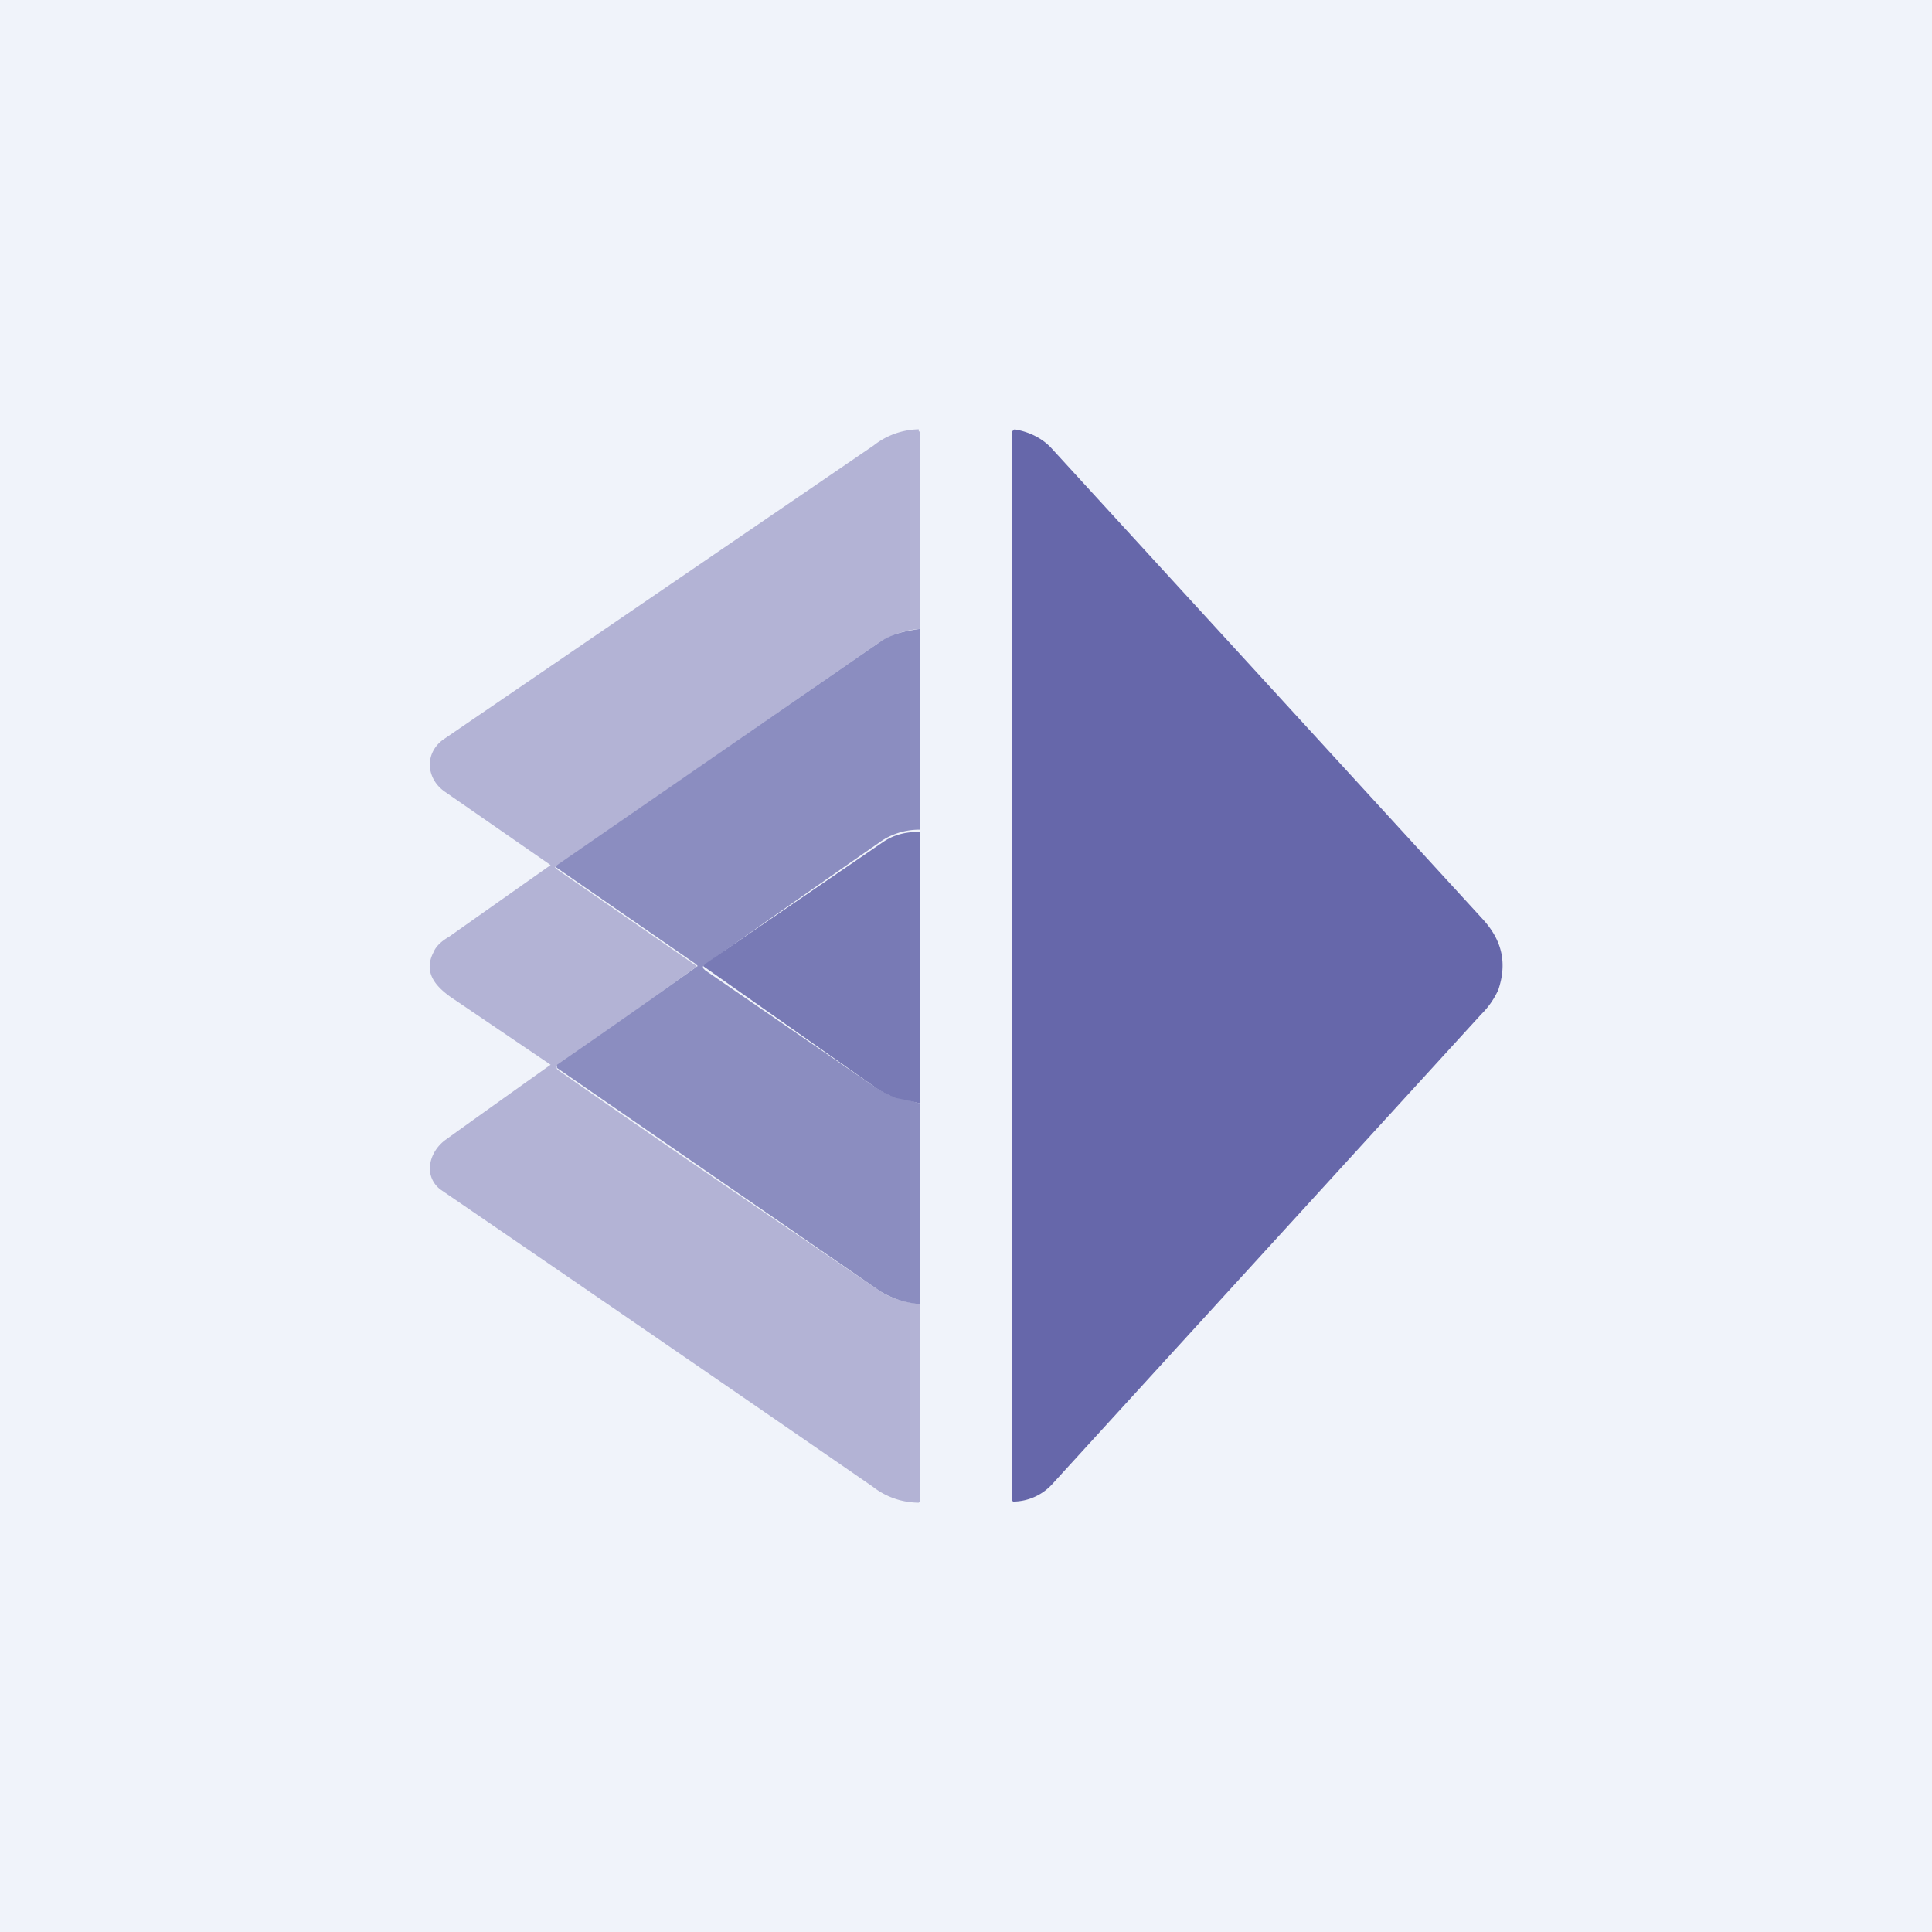
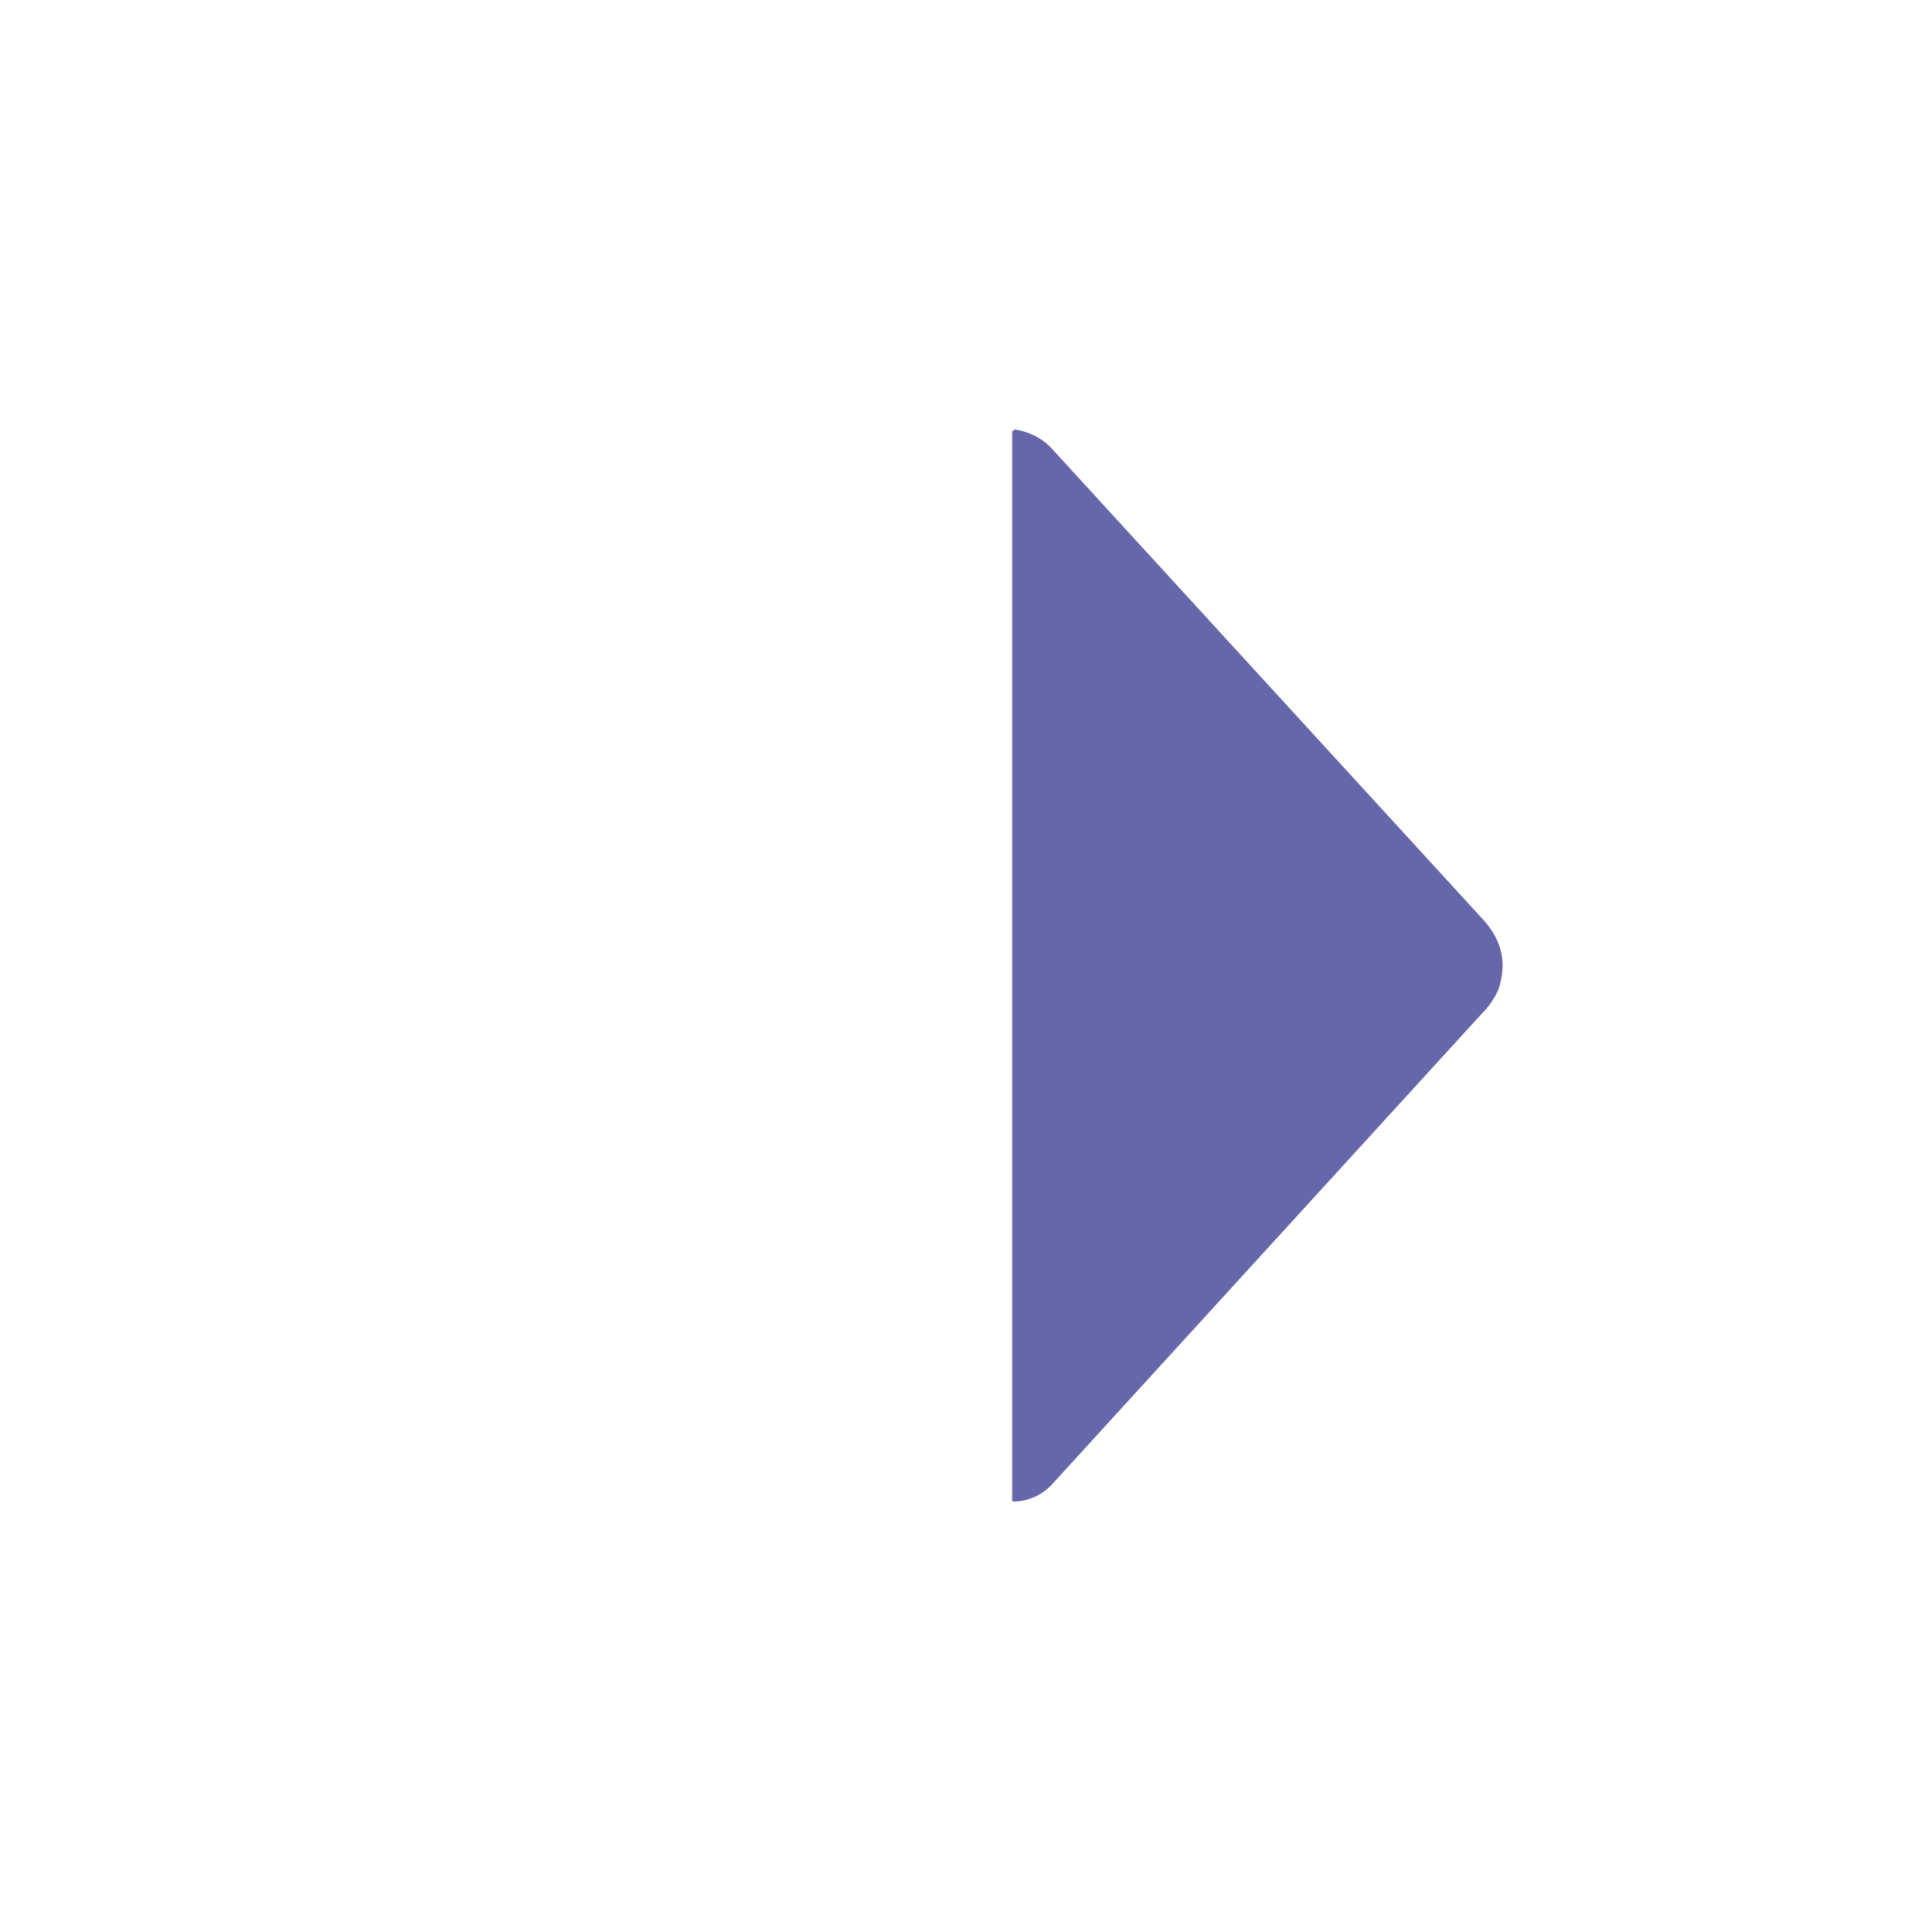
<svg xmlns="http://www.w3.org/2000/svg" width="18" height="18" viewBox="0 0 18 18">
-   <path fill="#F0F3FA" d="M0 0h18v18H0z" />
  <path d="M9.45 4c.13.02.26.08.35.18l4.02 4.39c.18.2.22.41.14.65a.75.75 0 0 1-.16.23l-3.99 4.37a.5.5 0 0 1-.37.17.03.03 0 0 1-.01-.01V4.04c0-.02 0-.03.02-.03Z" fill="#6667AA" />
-   <path d="M8.57 5.86a.79.79 0 0 0-.37.12 5337.75 5337.75 0 0 0-3.03 2.1l.02.02a1739.45 1739.45 0 0 0 1.3.9v.02h-.02a90.43 90.43 0 0 1-1.28.91.04.04 0 0 0 0 .03l.01.01c1 .7 2 1.38 3 2.06.09.06.21.1.37.12v1.83a.03.03 0 0 1-.01.02h-.01a.7.7 0 0 1-.42-.15 1150.22 1150.22 0 0 0-4.03-2.77c-.16-.13-.1-.35.05-.46a207.78 207.78 0 0 1 .98-.7l-.93-.63c-.14-.1-.26-.23-.16-.42.02-.05.07-.1.14-.14a1097.26 1097.26 0 0 1 .95-.67l-.98-.68c-.18-.12-.2-.36-.02-.49l4.01-2.74A.7.7 0 0 1 8.55 4h.01v.02h.01v1.84Z" fill="#B3B3D5" />
-   <path d="M8.57 5.86v1.87a.64.64 0 0 0-.35.1A284.08 284.08 0 0 0 6.55 9v.02l.02.02 1.57 1.08c.06.04.16.1.21.1l.22.06v1.87a.84.84 0 0 1-.37-.12 8268.63 8268.63 0 0 1-3.01-2.08v-.03A90.3 90.3 0 0 0 6.5 9V9l-.02-.02a1730.08 1730.08 0 0 1-1.3-.9l.01-.02L8.2 5.98c.1-.07.22-.1.37-.12Z" fill="#8B8DC0" />
-   <path d="M8.57 7.73v2.55a4.1 4.1 0 0 0-.22-.05.78.78 0 0 1-.21-.11A1682.67 1682.67 0 0 0 6.55 9V9l.02-.02 1.65-1.13c.1-.07.21-.1.35-.1Z" fill="#787AB5" />
</svg>